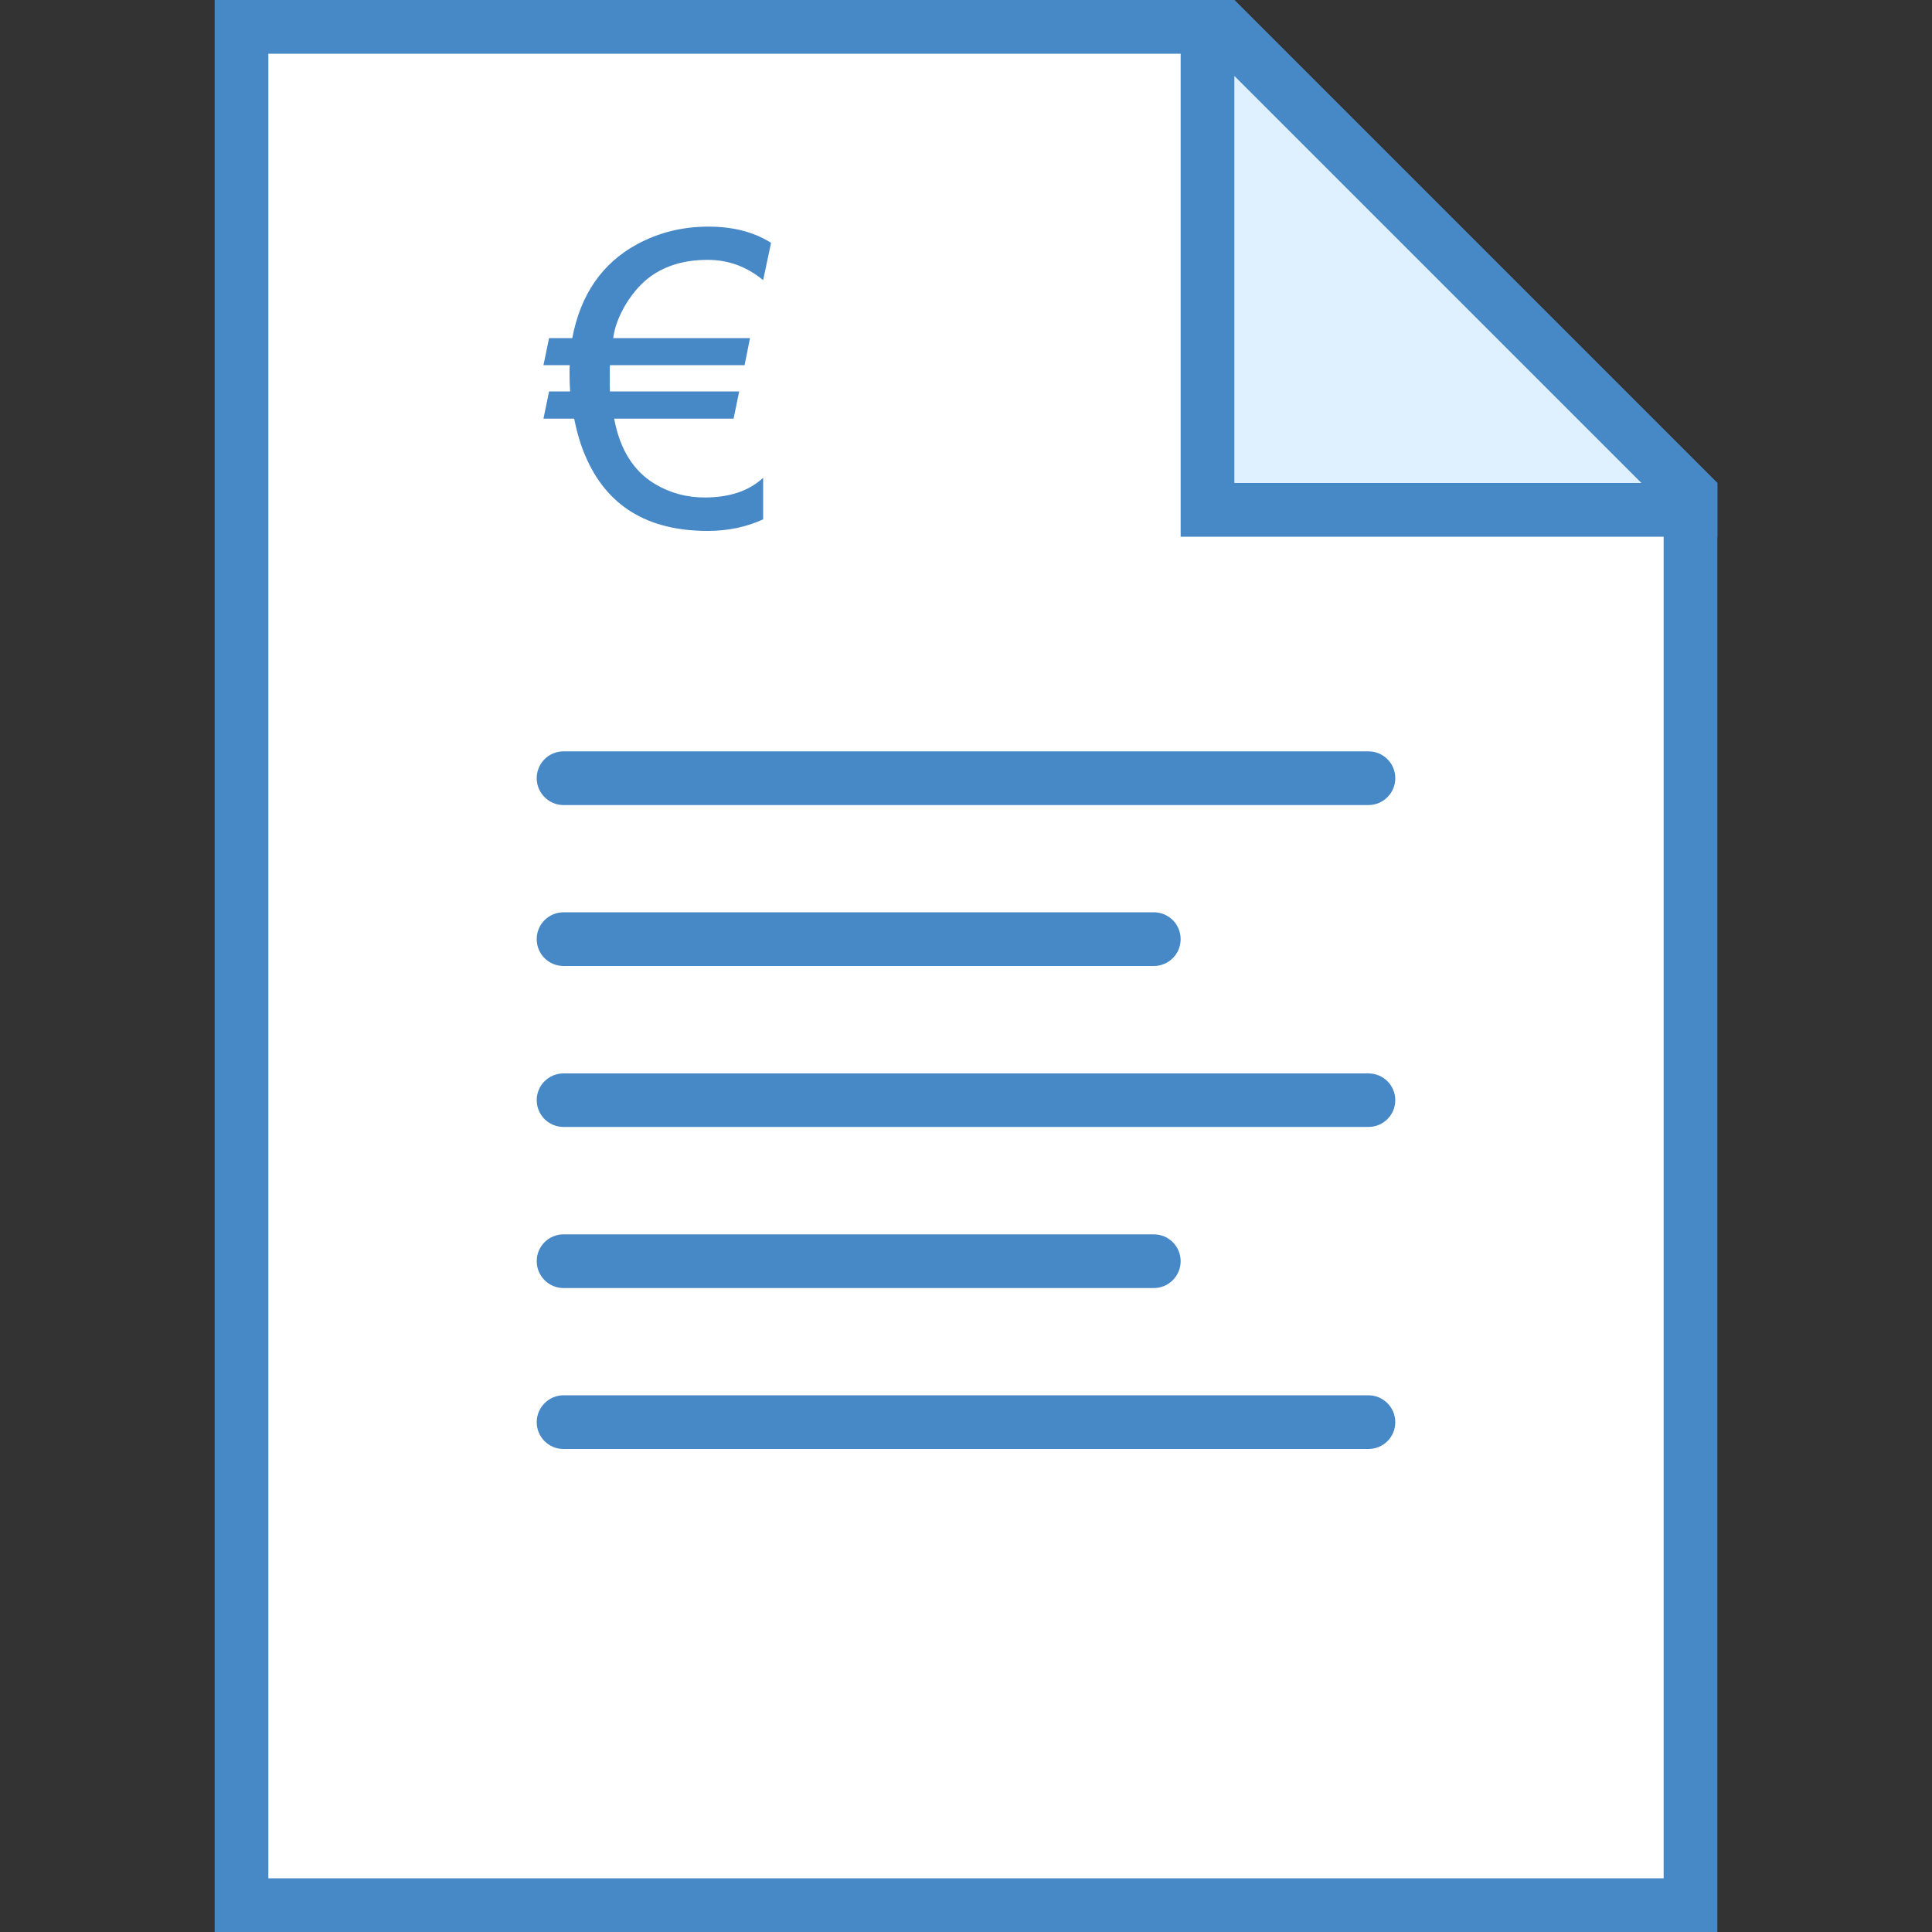
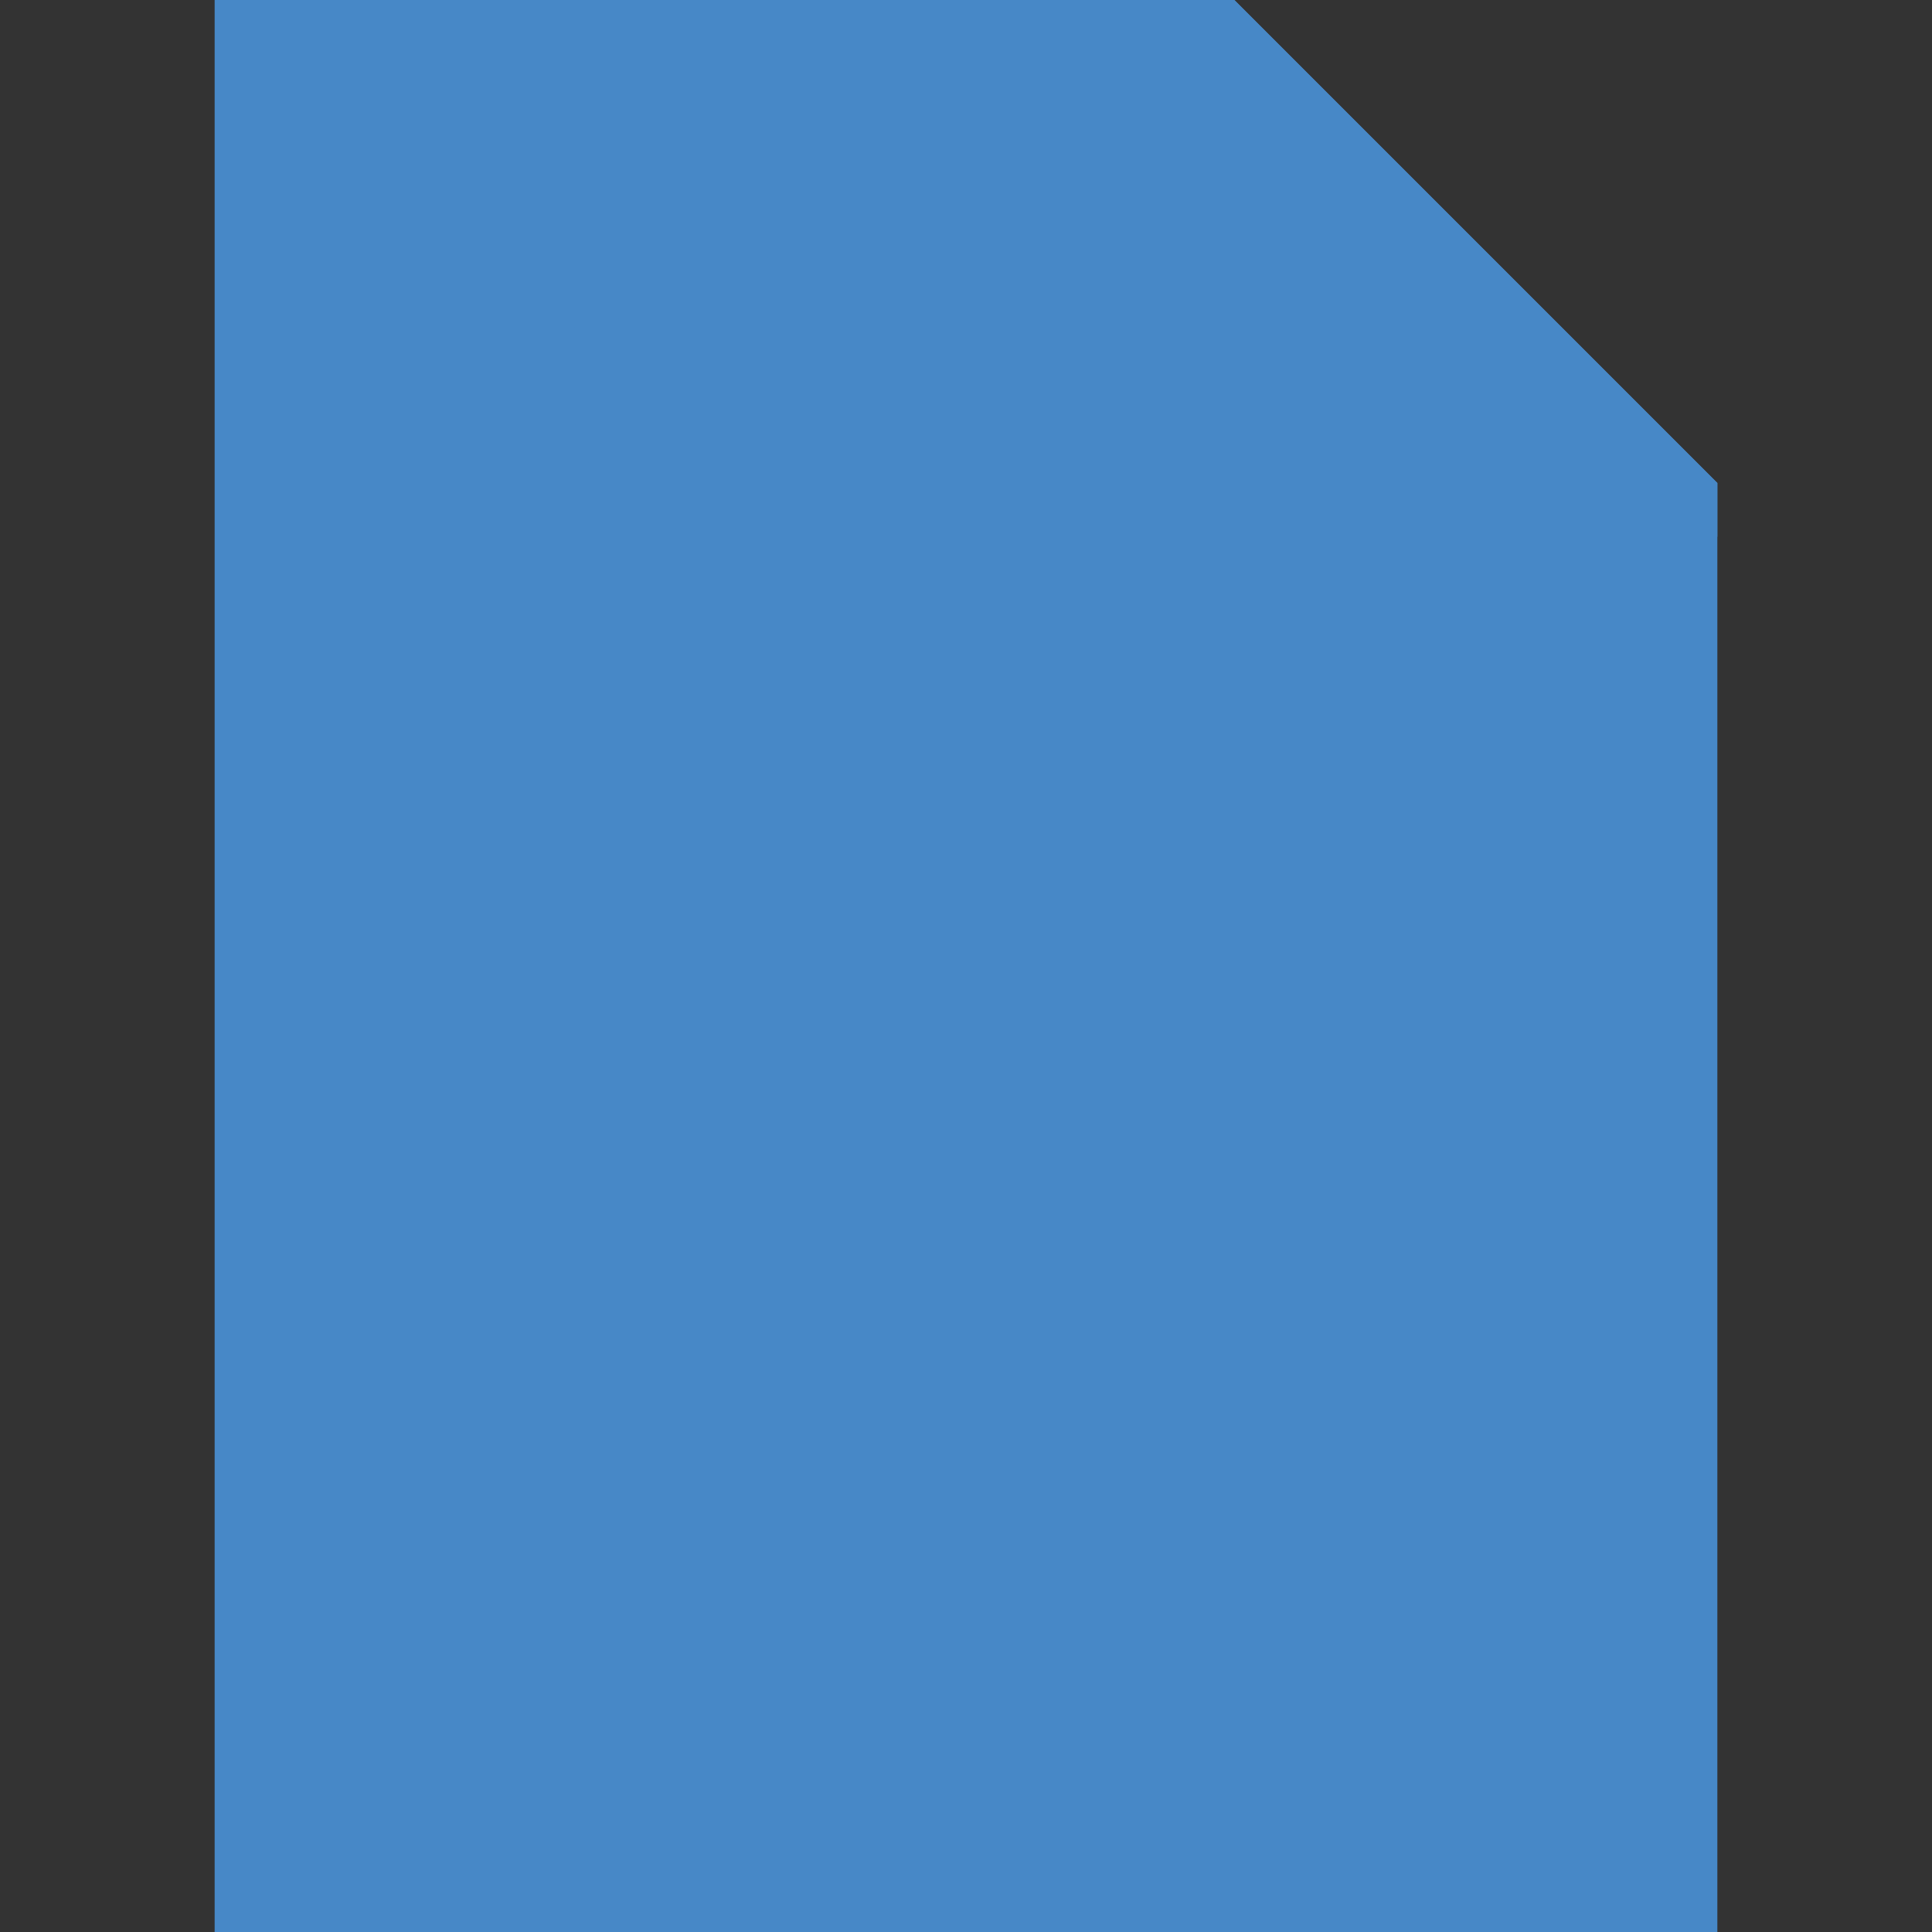
<svg xmlns="http://www.w3.org/2000/svg" xml:space="preserve" width="100mm" height="100mm" version="1.1" style="shape-rendering:geometricPrecision; text-rendering:geometricPrecision; image-rendering:optimizeQuality; fill-rule:evenodd; clip-rule:evenodd" viewBox="0 0 10000 10000">
  <rect x="0" y="0" width="10000" height="10000" fill="#333333" stroke="none" />
  <defs>
    <style type="text/css">
   
    .fil1 {fill:#4788C7}
    .fil2 {fill:#DFF0FE}
    .fil0 {fill:white}
    .fil3 {fill:#4788C7;fill-rule:nonzero}
   
  </style>
  </defs>
  <g id="Ebene_x0020_1">
    <g id="_1746304793088">
      <g>
        <polygon class="fil0" points="1250,9861 1250,139 6331,139 8750,2557 8750,9861 " />
        <g>
-           <path class="fil1" d="M6274 278l2337 2337 0 7107 -7222 0 0 -9444 4885 0 0 0zm115 -278l-5278 0 0 10000 7778 0 0 -7500 -2500 -2500 0 0z" />
+           <path class="fil1" d="M6274 278zm115 -278l-5278 0 0 10000 7778 0 0 -7500 -2500 -2500 0 0z" />
        </g>
-         <polygon class="fil2" points="6250,2639 6250,139 6331,139 8750,2557 8750,2639 " />
        <g>
          <path class="fil1" d="M6389 393l2107 2107 -2107 0 0 -2107 0 0zm0 -393l-278 0 0 2778 2778 0 0 -278 -2500 -2500 0 0zm694 4167l-4166 0c-77,0 -139,-63 -139,-139l0 0c0,-77 62,-139 139,-139l4166 0c77,0 139,62 139,139l0 0c0,76 -62,139 -139,139zm-1111 833l-3055 0c-77,0 -139,-62 -139,-139l0 0c0,-77 62,-139 139,-139l3055 0c77,0 139,62 139,139l0 0c0,77 -62,139 -139,139zm1111 833l-4166 0c-77,0 -139,-62 -139,-139l0 0c0,-76 62,-138 139,-138l4166 0c77,0 139,62 139,138l0 0c0,77 -62,139 -139,139zm-1111 834l-3055 0c-77,0 -139,-63 -139,-139l0 0c0,-77 62,-139 139,-139l3055 0c77,0 139,62 139,139l0 0c0,76 -62,139 -139,139zm1111 833l-4166 0c-77,0 -139,-62 -139,-139l0 0c0,-76 62,-139 139,-139l4166 0c77,0 139,63 139,139l0 0c0,77 -62,139 -139,139z" />
        </g>
      </g>
      <path class="fil3" d="M3663 1345c-117,0 -214,28 -293,84 -47,33 -90,81 -128,141 -38,63 -61,123 -68,180l708 0 -28 140 -697 0c-1,15 -1,29 -1,41 0,54 0,85 1,95l669 0 -29 141 -618 0c29,158 99,270 209,337 80,48 166,71 259,71 129,0 230,-34 303,-102l0 215c-87,40 -182,60 -287,60 -313,0 -524,-130 -634,-390 -23,-53 -42,-116 -57,-191l-159 0 29 -141 109 0c-2,-28 -3,-60 -3,-94 0,-13 0,-27 1,-42l-136 0 29 -140 120 0c43,-226 155,-388 336,-486 111,-60 234,-91 368,-91 129,0 237,28 325,84l-41 193c-85,-70 -180,-105 -287,-105z" />
    </g>
  </g>
</svg>